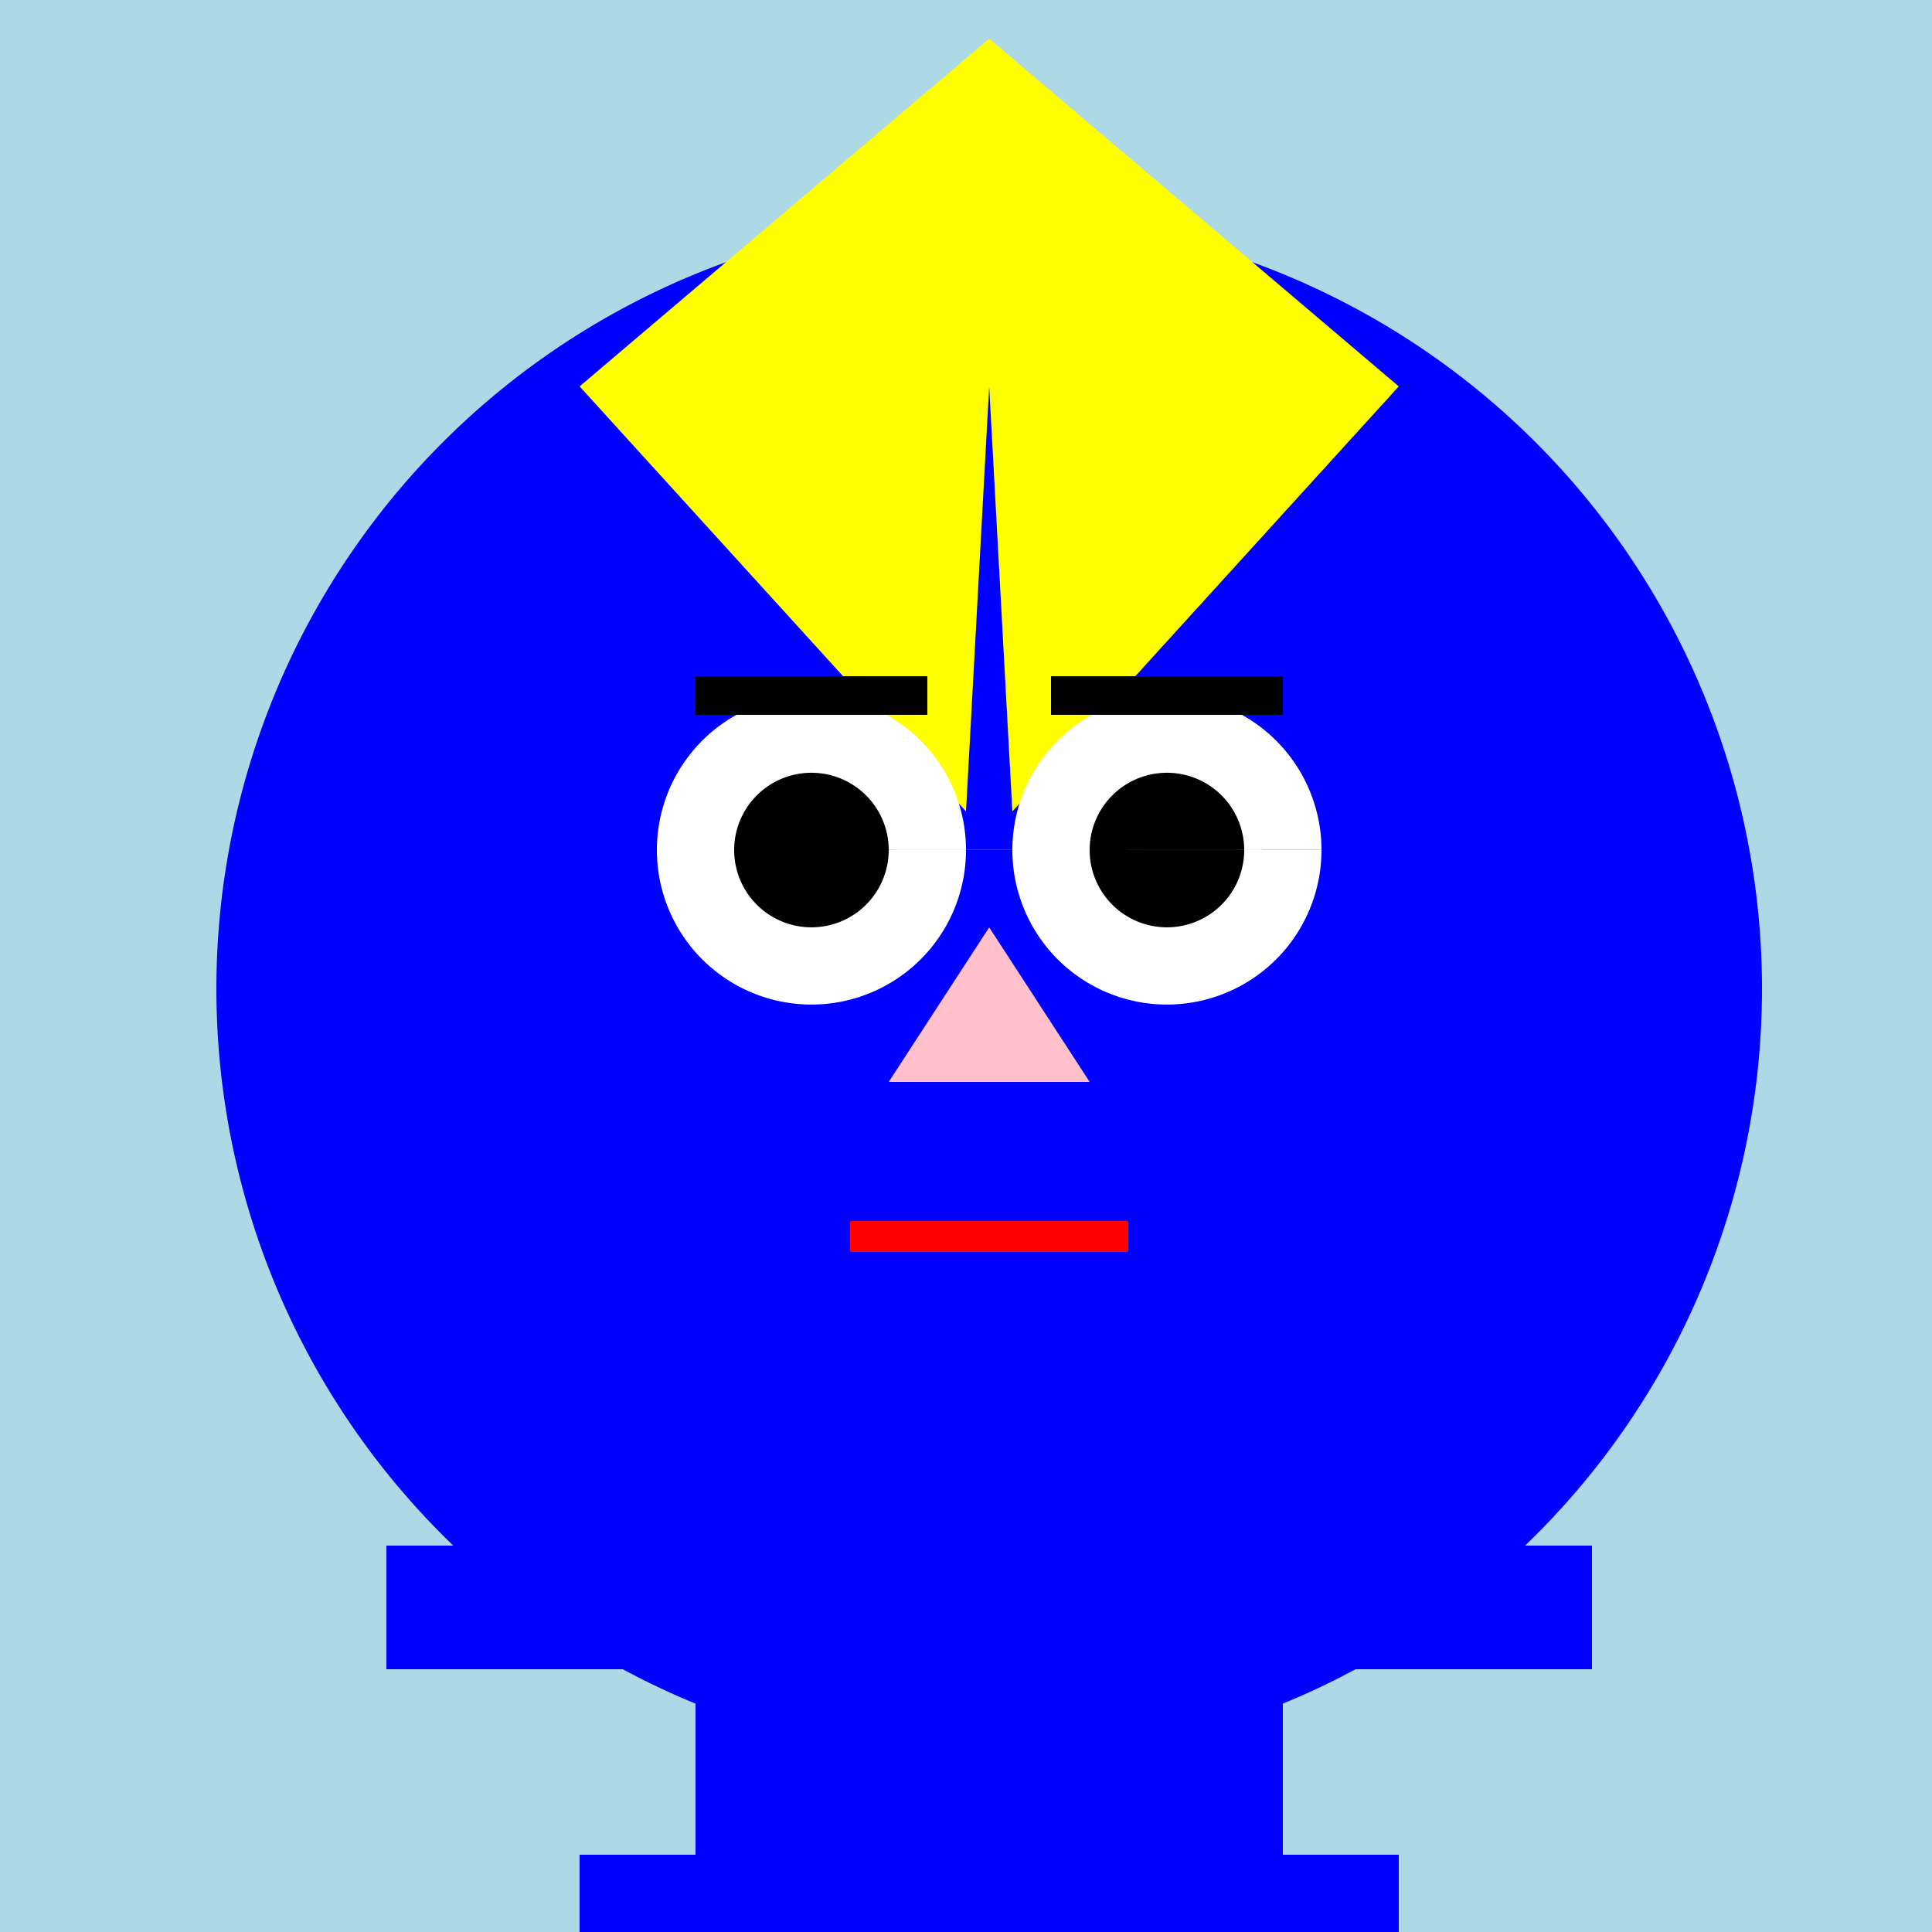
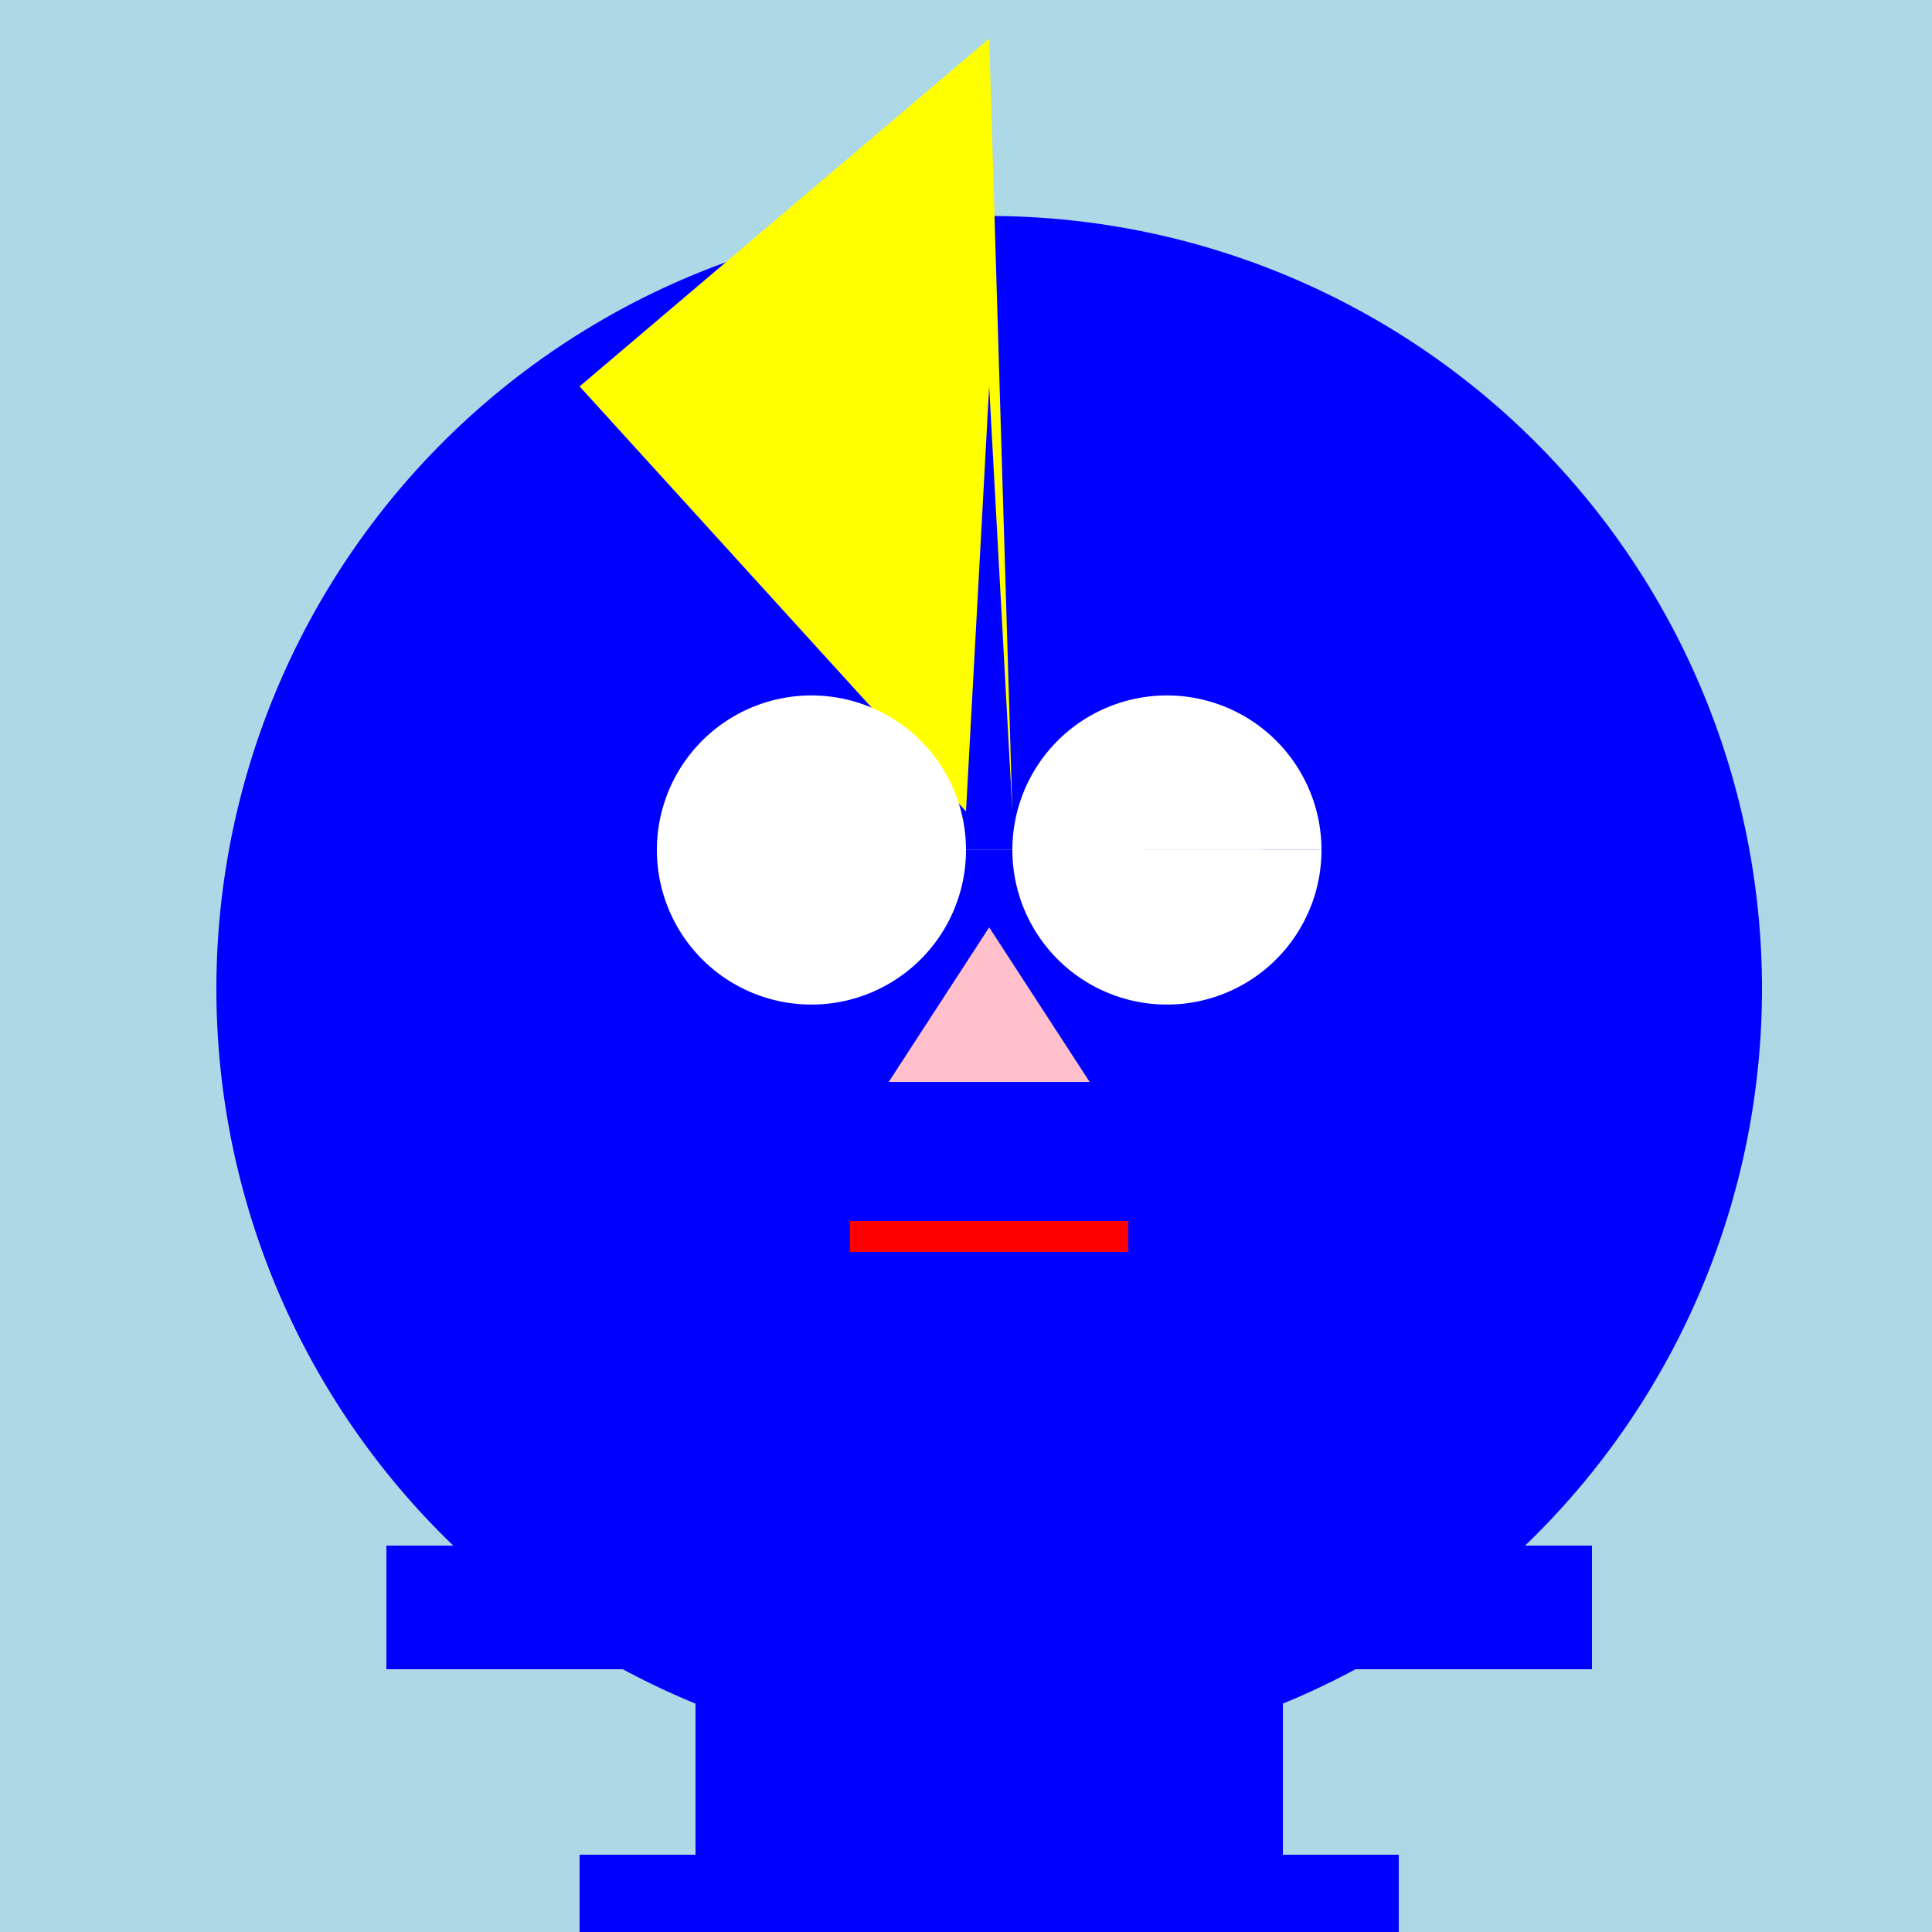
<svg xmlns="http://www.w3.org/2000/svg" width="500" height="500">
  <defs />
  <g>
    <rect fill="lightblue" stroke="none" x="0" y="0" width="512" height="512" />
    <path fill="blue" stroke="none" paint-order="stroke fill markers" d=" M 456 256 A 200 200 0 1 1 456 255.8" />
-     <path fill="yellow" stroke="none" paint-order="stroke fill markers" d=" M 150 100 L 250 210 L 256 100 L 262 210 L 362 100 L 256 10 Z" />
+     <path fill="yellow" stroke="none" paint-order="stroke fill markers" d=" M 150 100 L 250 210 L 256 100 L 262 210 L 256 10 Z" />
    <path fill="white" stroke="none" paint-order="stroke fill markers" d=" M 250 220 A 40 40 0 1 1 250 219.96 L 342 220 A 40 40 0 1 1 342 219.96" />
-     <path fill="black" stroke="none" paint-order="stroke fill markers" d=" M 230 220 A 20 20 0 1 1 230 219.98 L 322 220 A 20 20 0 1 1 322 219.98" />
-     <path fill="none" stroke="black" paint-order="fill stroke markers" d=" M 180 180 L 240 180 M 272 180 L 332 180" stroke-miterlimit="10" stroke-width="10" stroke-dasharray="" />
    <path fill="pink" stroke="none" paint-order="stroke fill markers" d=" M 256 240 L 230 280 L 256 280 L 282 280 L 256 240" />
    <path fill="none" stroke="red" paint-order="fill stroke markers" d=" M 220 320 L 292 320" stroke-miterlimit="10" stroke-width="8" stroke-dasharray="" />
    <rect fill="blue" stroke="none" x="230" y="400" width="52" height="80" />
    <rect fill="blue" stroke="none" x="150" y="480" width="212" height="32" />
    <rect fill="blue" stroke="none" x="100" y="400" width="312" height="32" />
    <rect fill="blue" stroke="none" x="180" y="420" width="152" height="120" />
    <rect fill="blue" stroke="none" x="220" y="540" width="72" height="144" />
  </g>
</svg>